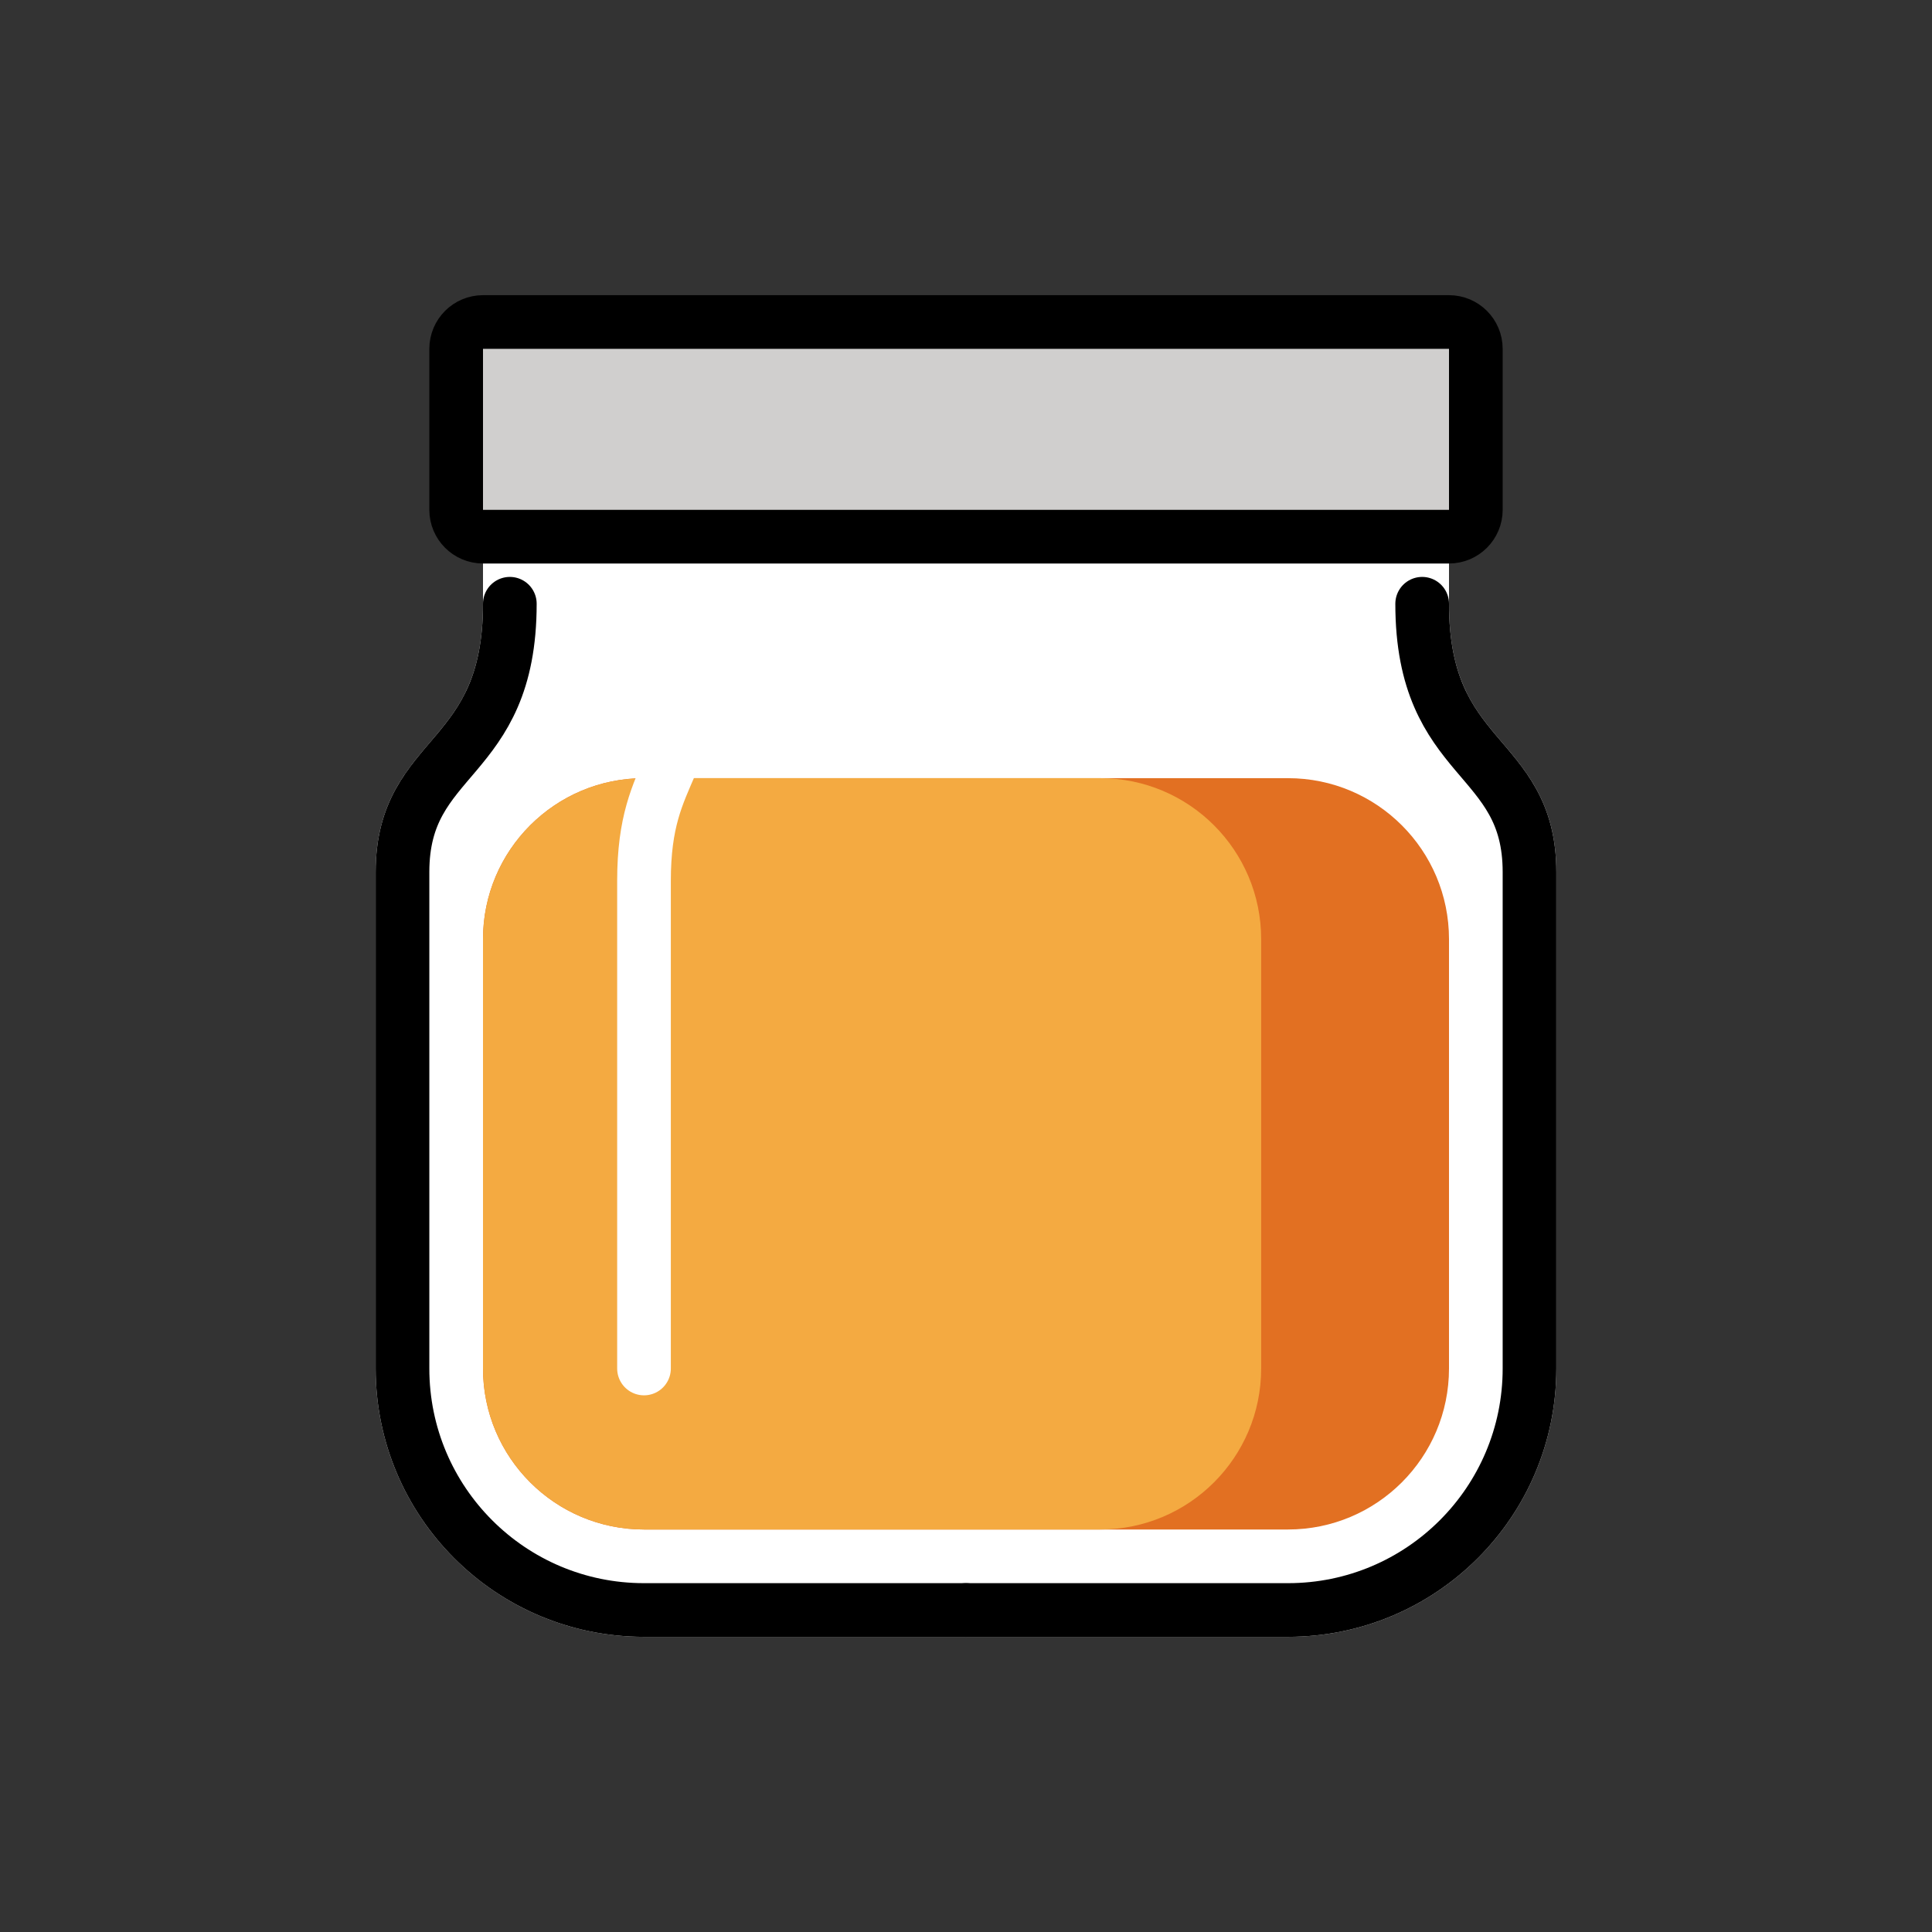
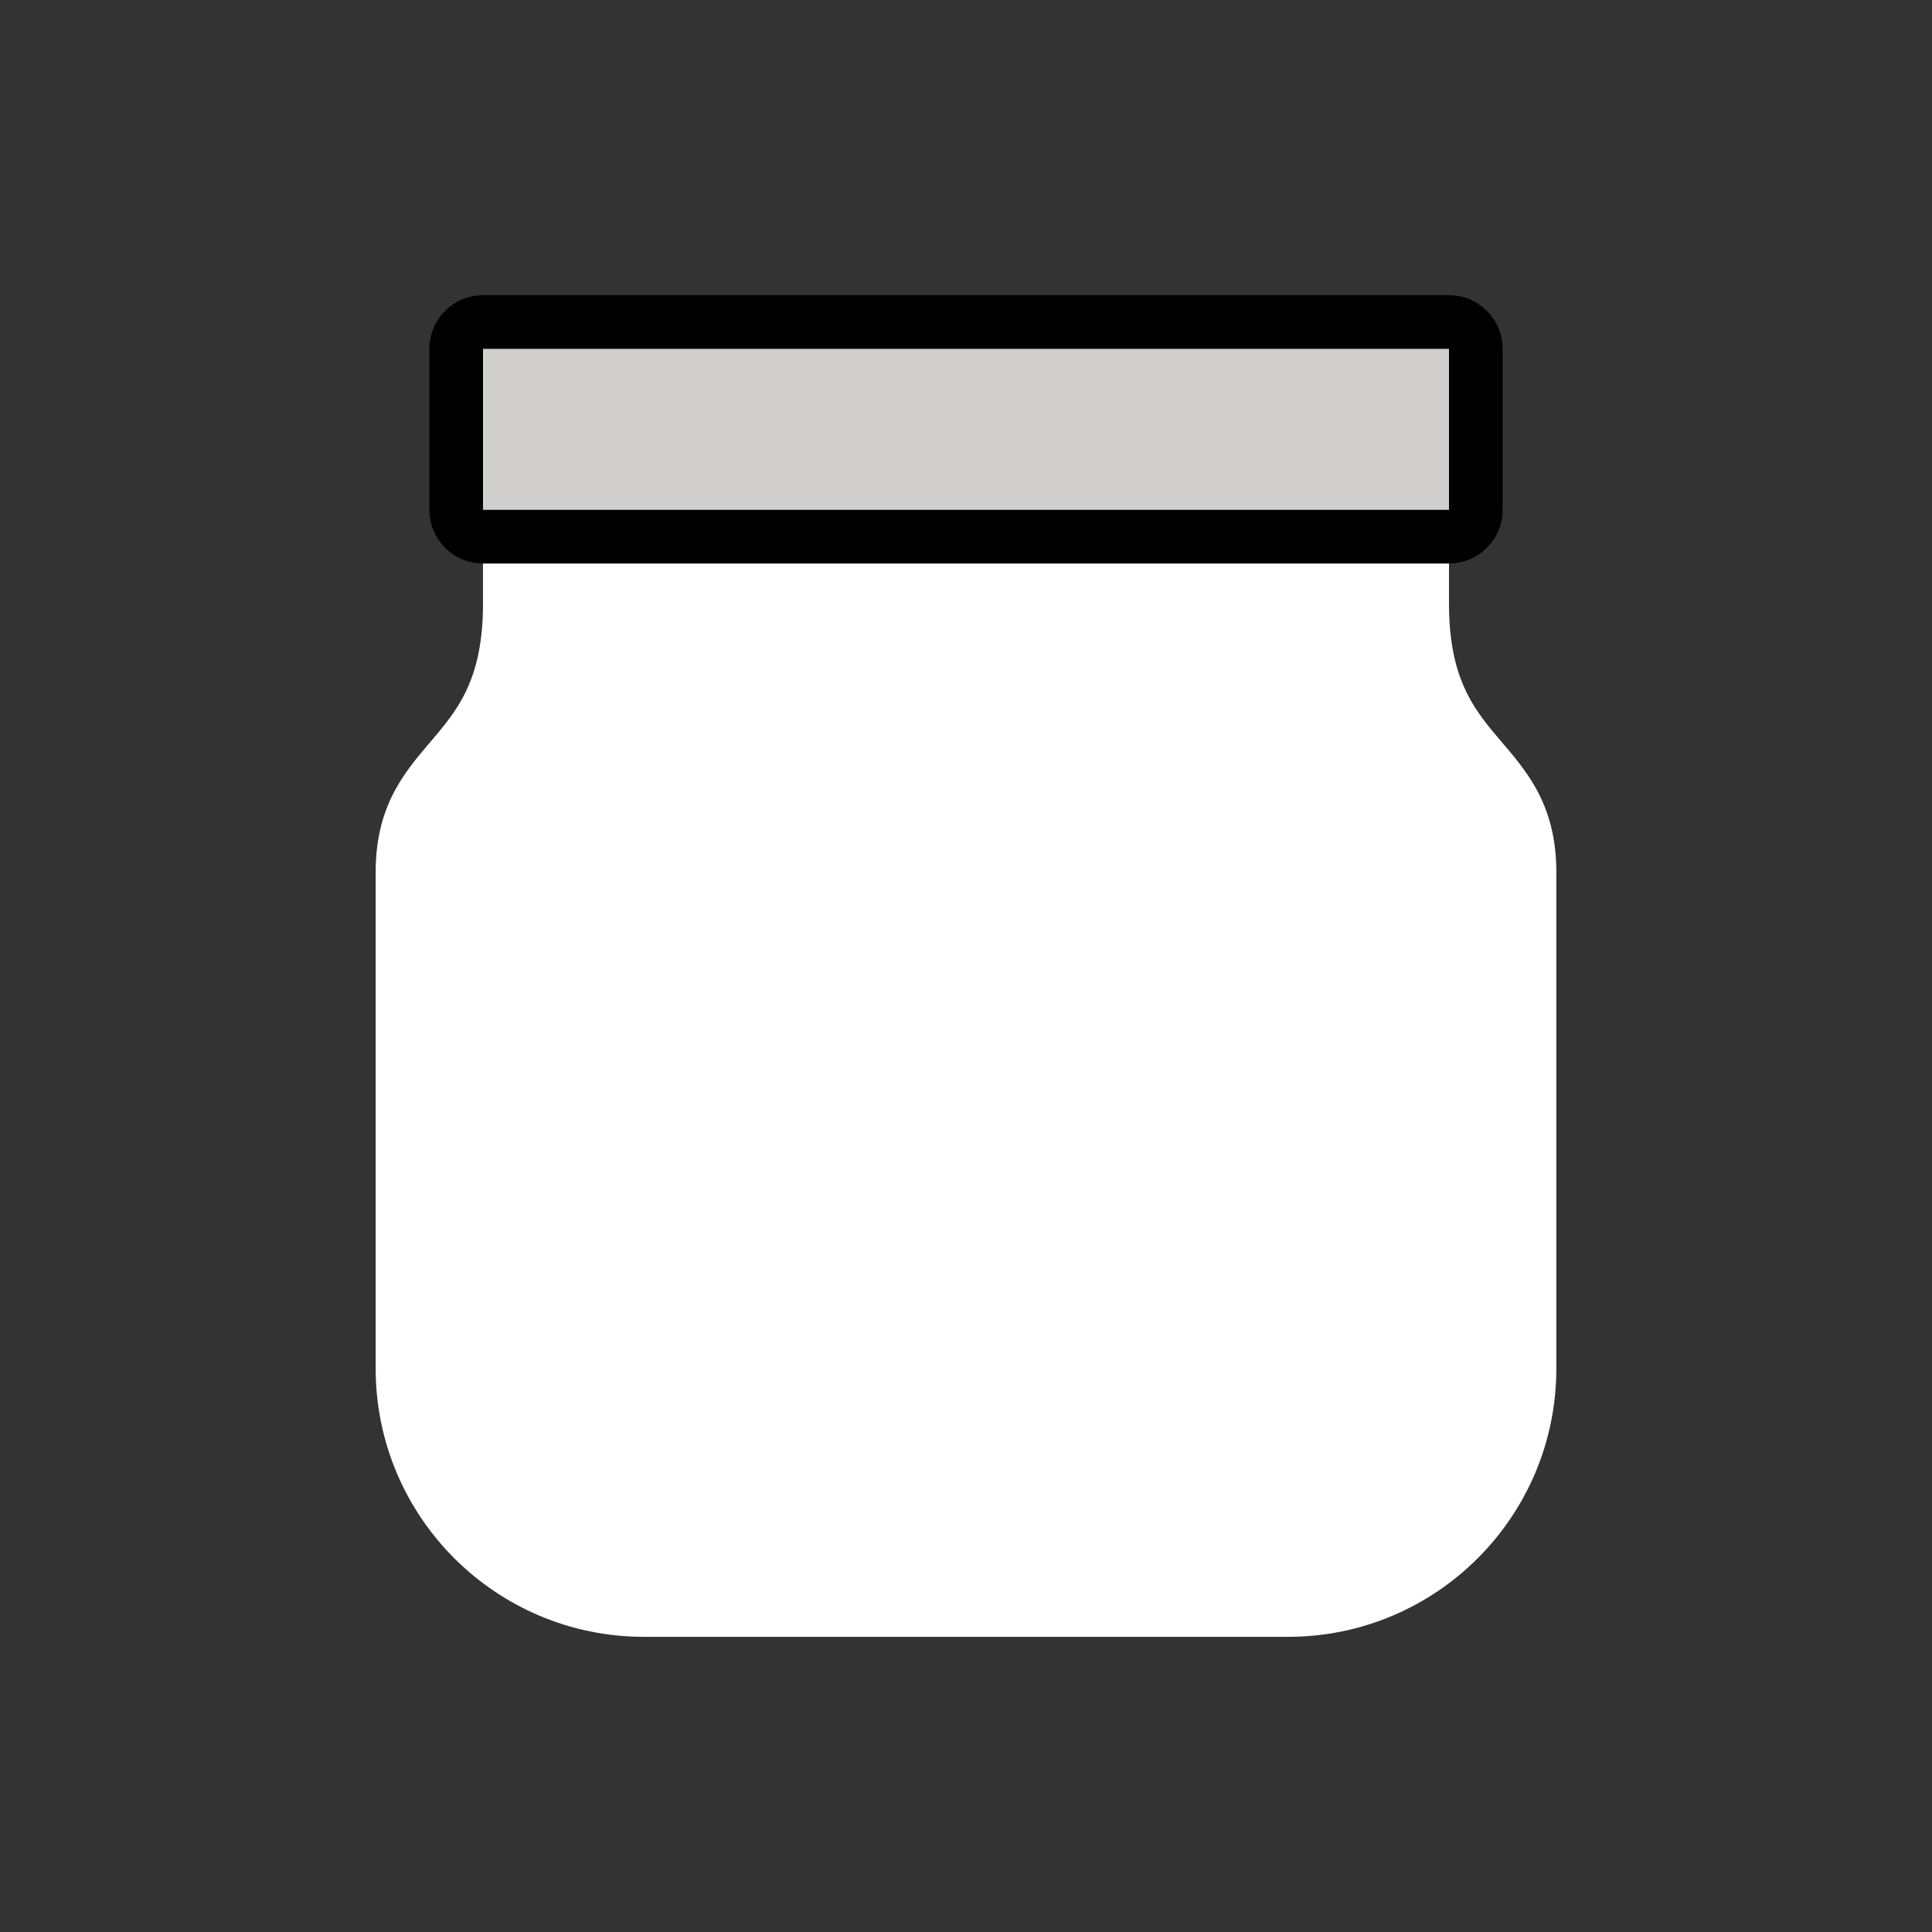
<svg xmlns="http://www.w3.org/2000/svg" id="emoji" viewBox="0 0 72 72">
  <rect x="0" y="0" width="72" height="72" fill="#333333" stroke="none" />
  <g id="line-supplement">
-     <rect x="19" y="30" rx="5" width="34" height="26" fill="none" stroke="#000" stroke-width="2" />
-   </g>
+     </g>
  <g id="color">
    <path fill="#fff" fill-rule="evenodd" d="M19 19C18.448 19 18 19.448 18 20V22.5C18 23.884 17.77 24.839 17.457 25.564C17.142 26.294 16.718 26.845 16.235 27.418C16.17 27.495 16.103 27.574 16.034 27.655L16.034 27.655C15.61 28.151 15.124 28.721 14.749 29.4C14.291 30.23 14 31.209 14 32.5V51C14 56.523 18.477 61 24 61H36H48C53.523 61 58 56.523 58 51V32.5C58 31.209 57.709 30.23 57.251 29.4C56.876 28.721 56.39 28.151 55.966 27.655C55.897 27.574 55.83 27.495 55.765 27.418C55.282 26.845 54.858 26.294 54.543 25.564C54.23 24.839 54 23.884 54 22.5V20C54 19.448 53.552 19 53 19H36H19Z" clip-rule="evenodd" />
-     <path fill="#E27022" fill-rule="evenodd" d="M24 29H48C51.314 29 54 31.686 54 35V51C54 54.314 51.314 57 48 57H24C20.686 57 18 54.314 18 51V35C18 31.686 20.686 29 24 29Z" clip-rule="evenodd" />
-     <path fill="#F4AA41" fill-rule="evenodd" d="M24 57H41C44.314 57 47 54.314 47 51V35C47 31.686 44.314 29 41 29H24C20.686 29 18 31.686 18 35V51C18 54.314 20.686 57 24 57Z" clip-rule="evenodd" />
    <path fill="none" stroke="#fff" stroke-linecap="round" stroke-linejoin="round" stroke-width="2" d="M24 51C24 51 24 37.246 24 32.825C24 28.404 26 28.895 26 23" />
    <path fill="#D0CFCE" d="M54 12H18C17.448 12 17 12.448 17 13V19C17 19.552 17.448 20 18 20H53.5H54C54.552 20 55 19.552 55 19V13C55 12.448 54.552 12 54 12Z" />
  </g>
  <g id="line">
-     <path fill="none" stroke="#000" stroke-linecap="round" stroke-linejoin="round" stroke-width="2" d="M36 60H48C52.971 60 57 55.971 57 51C57 51 57 37 57 32.5C57 28 53 28.5 53 22.5" />
-     <path fill="none" stroke="#000" stroke-linecap="round" stroke-linejoin="round" stroke-width="2" d="M36 60H24C19.029 60 15 55.971 15 51C15 51 15 37 15 32.5C15 28 19 28.5 19 22.5" />
    <path fill="none" stroke="#000" stroke-linecap="round" stroke-linejoin="round" stroke-width="2" d="M54 12H18C17.448 12 17 12.448 17 13V19C17 19.552 17.448 20 18 20H53.5H54C54.552 20 55 19.552 55 19V13C55 12.448 54.552 12 54 12Z" />
  </g>
</svg>